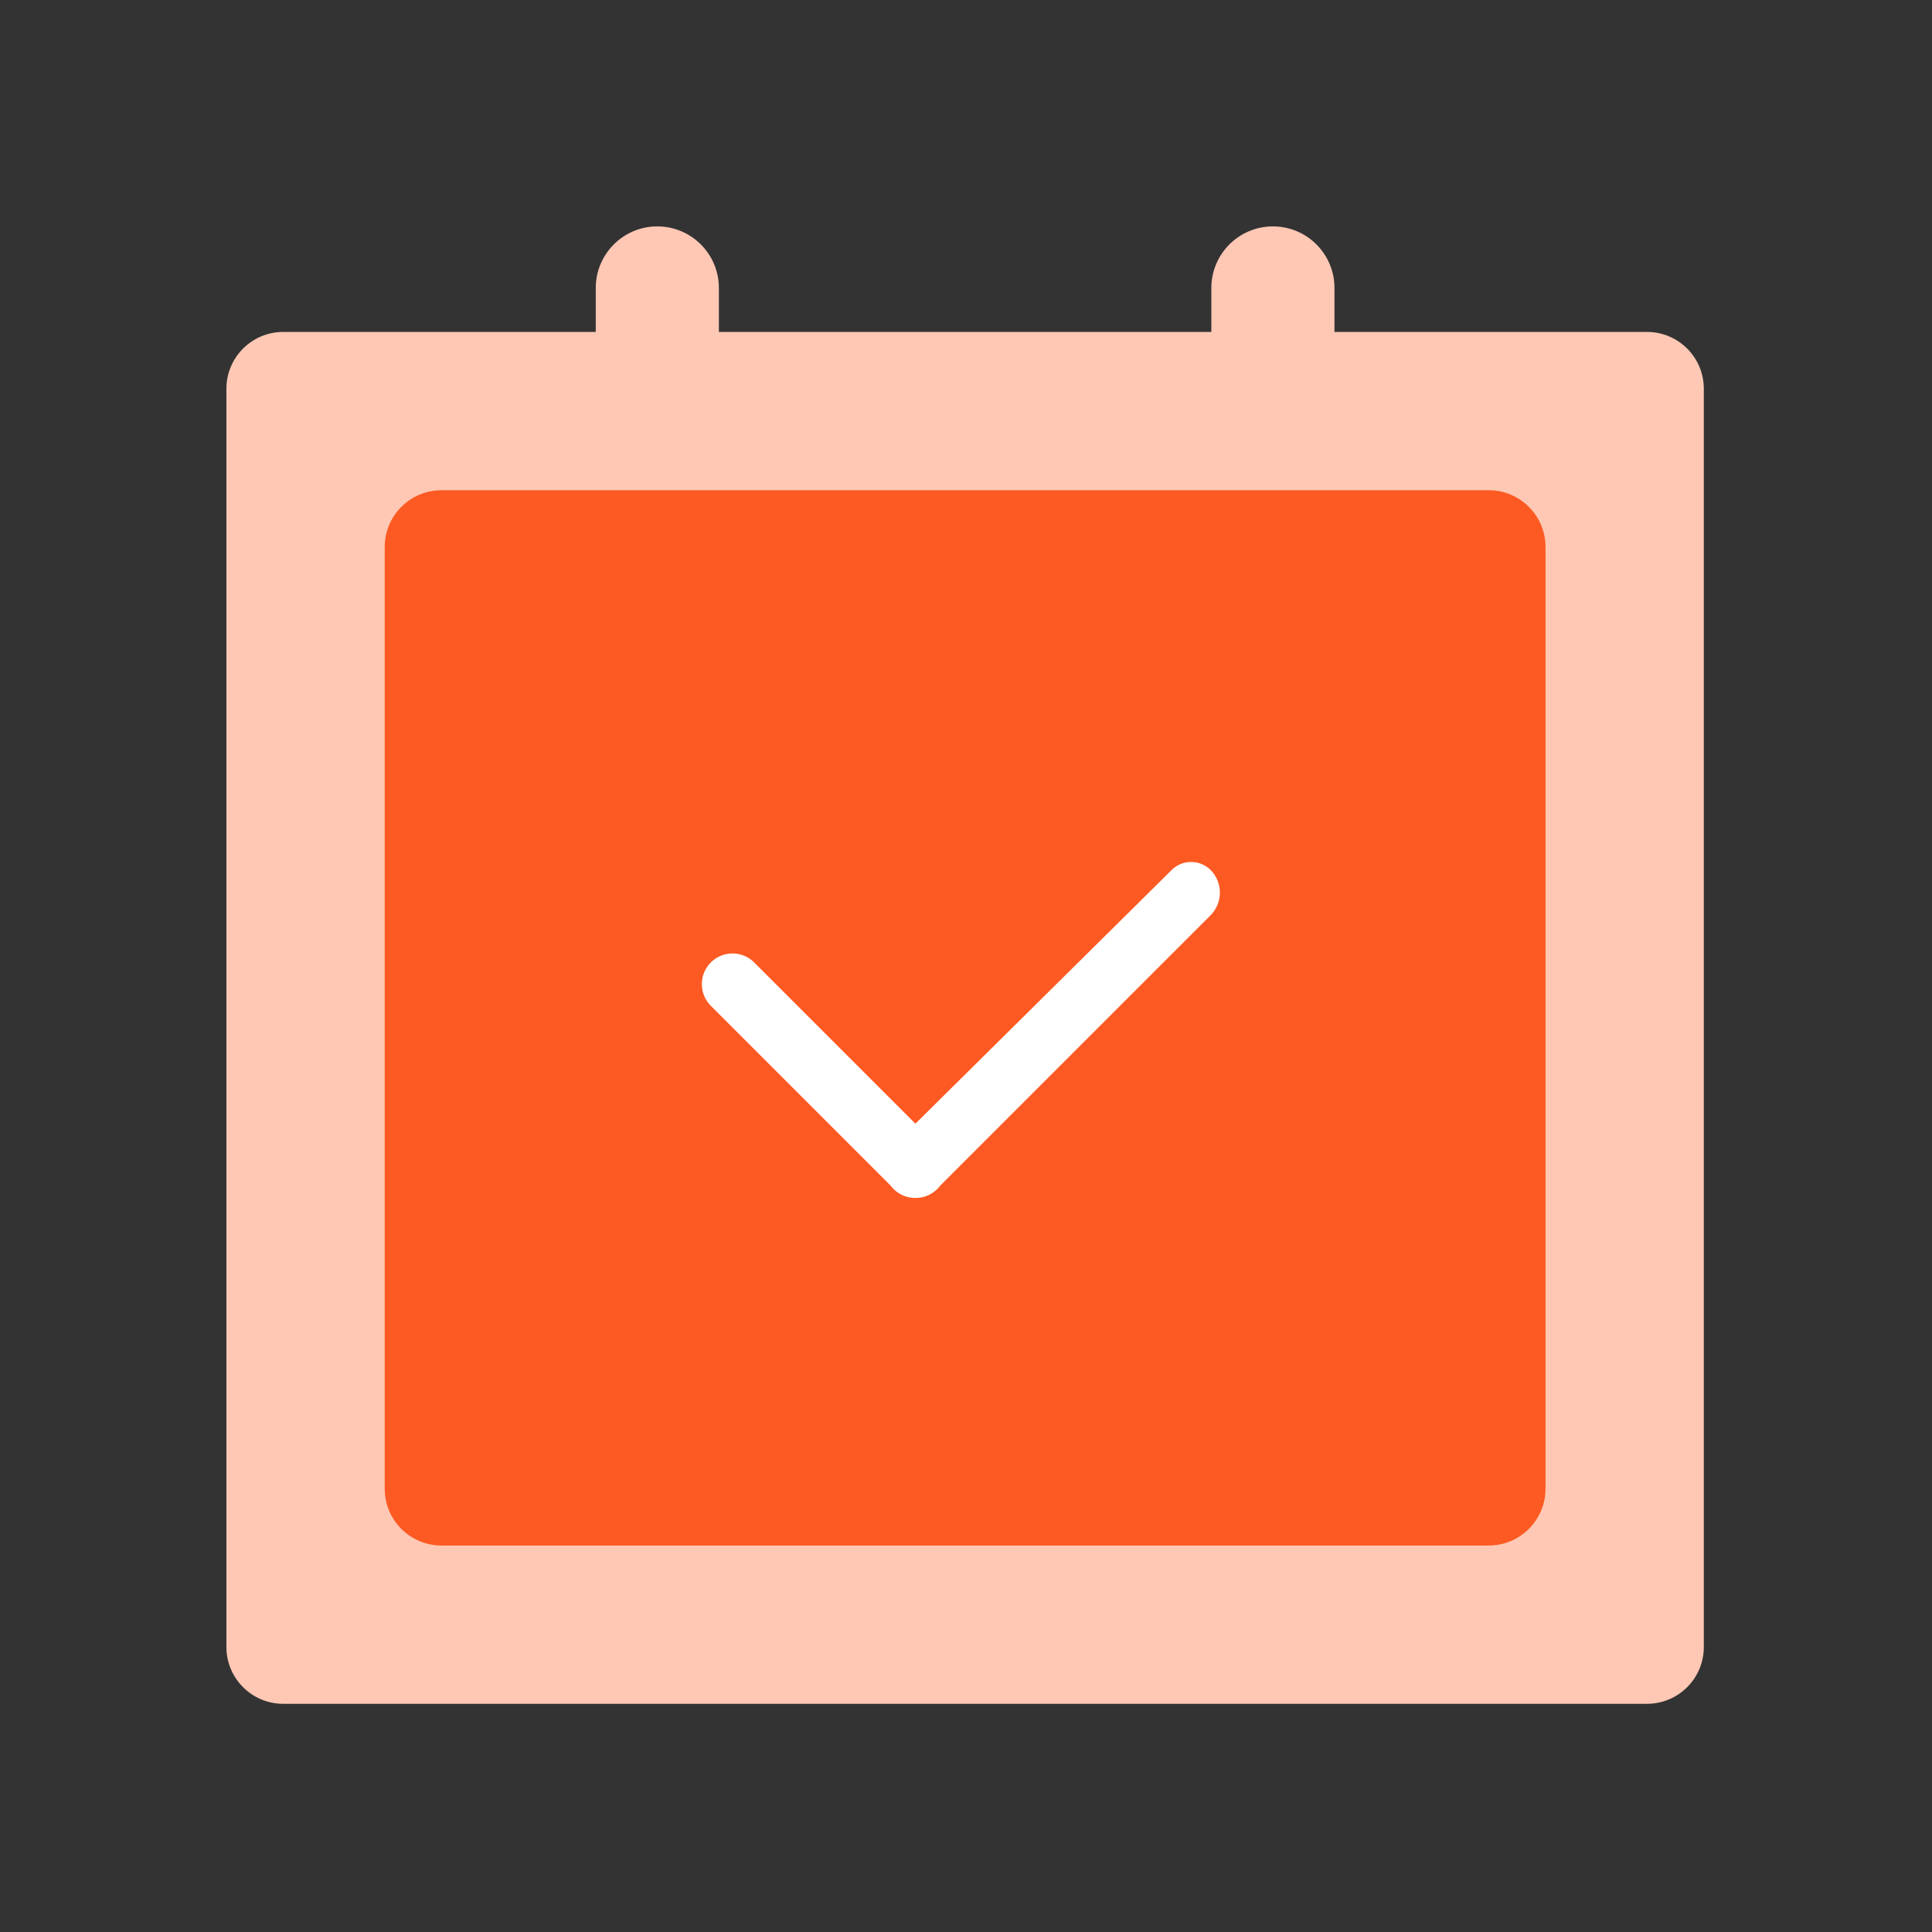
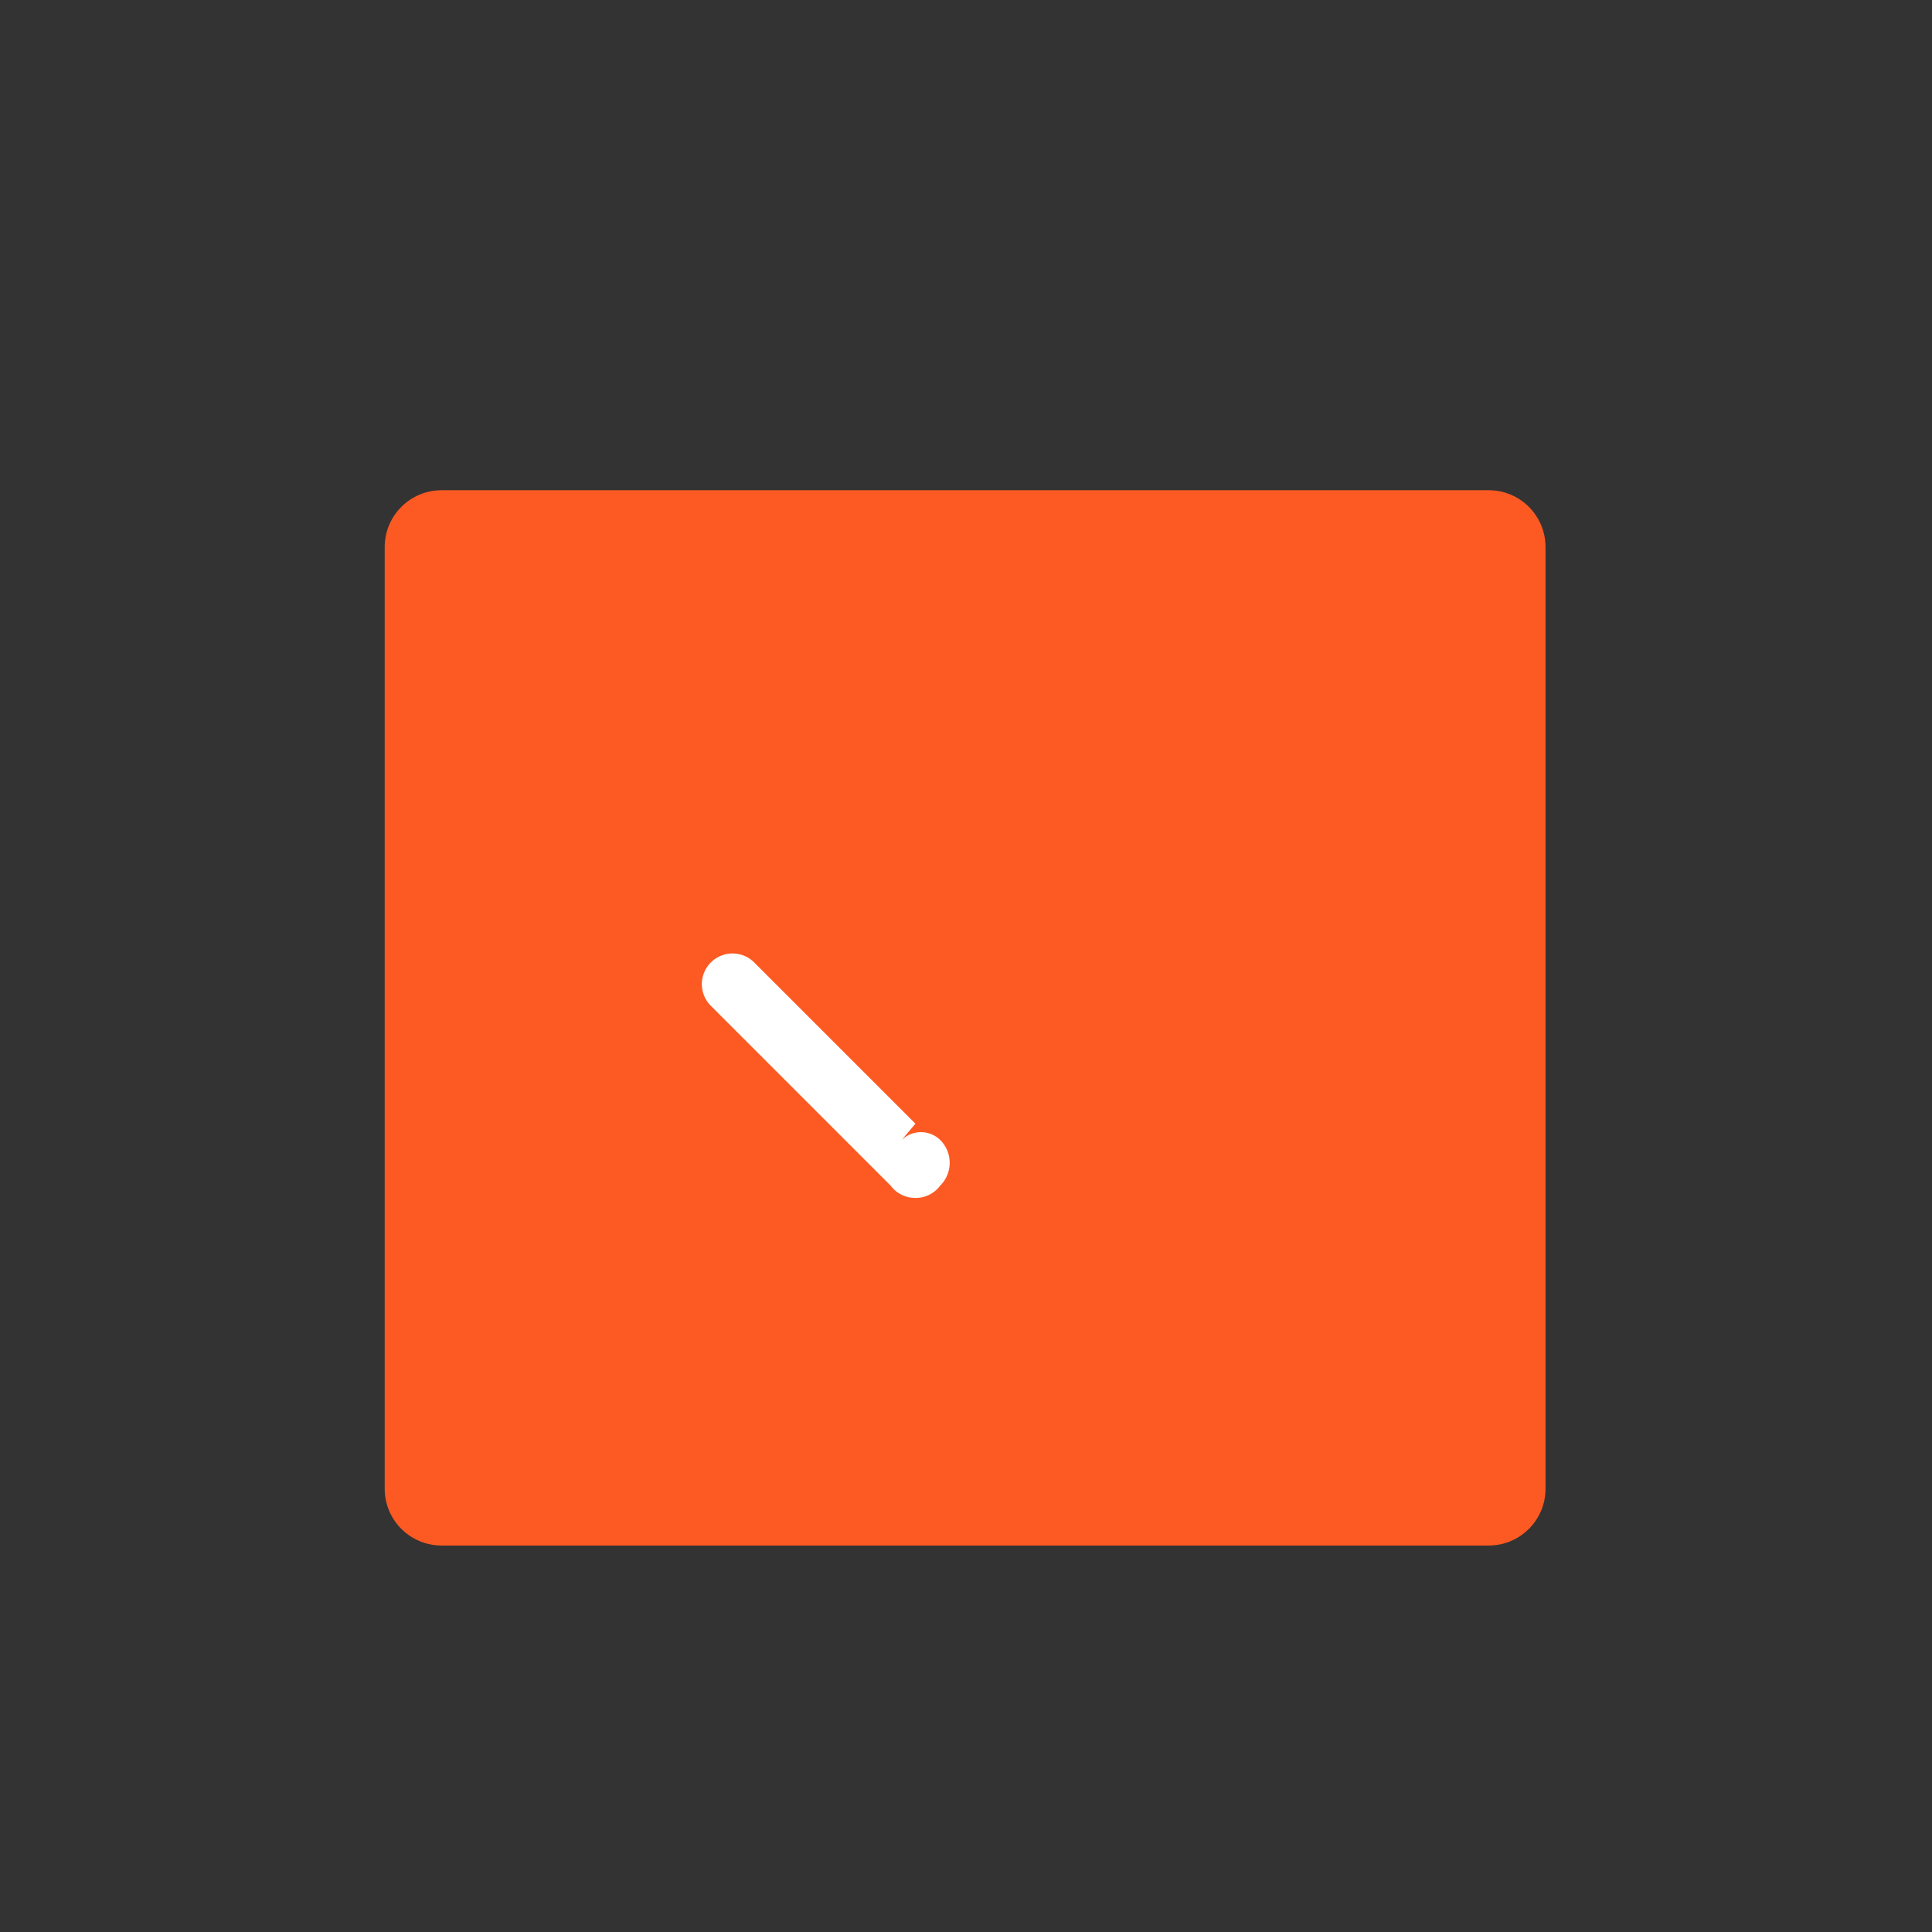
<svg xmlns="http://www.w3.org/2000/svg" t="1696759416393" class="icon" viewBox="0 0 1024 1024" version="1.1" p-id="49712" width="200" height="200">
  <rect x="0" y="0" width="1024" height="1024" fill="#333333" stroke="none" />
-   <path d="M120 206.05c0-16.633 13.488-30.117 30.127-30.117h722.804c16.64 0 30.128 13.477 30.128 30.117v666.892c0 16.633-13.489 30.117-30.128 30.117H150.127c-16.638 0-30.127-13.478-30.127-30.117V206.05z" fill="#FFC8B5" p-id="49713" />
  <path d="M234.017 259.832h555.025c16.634 0 30.118 13.484 30.118 30.118v499.092c0 16.634-13.484 30.118-30.118 30.118H234.017c-16.634 0-30.118-13.484-30.118-30.118V289.95c0-16.634 13.484-30.118 30.118-30.118z" fill="#FC5A22" p-id="49714" />
-   <path d="M496.804 630.168a16.39 16.39 0 0 0 1.536-1.772l143.2-143.201c6.304-6.303 6.708-16.391 0.928-23.178-5.243-6.157-14.484-6.898-20.641-1.655-0.279 0.237-0.548 0.485-0.809 0.742L485.192 595.57l-85.444-85.445c-6.348-6.348-16.64-6.348-22.987 0-6.348 6.348-6.348 16.64 0 22.987l95.282 95.281a16.39 16.39 0 0 0 1.537 1.775 16.2 16.2 0 0 0 11.23 4.759l0.382 0.002c4.2 0.03 8.408-1.557 11.612-4.76z" fill="#FFFFFF" p-id="49715" />
-   <path d="M674.667 120c18.02 0 32.627 14.608 32.627 32.627v35.138H642.04v-35.138c0-18.02 14.608-32.627 32.628-32.627zM348.392 120c18.02 0 32.628 14.608 32.628 32.627v35.138h-65.255v-35.138c0-18.02 14.608-32.627 32.627-32.627z" fill="#FFC8B5" p-id="49716" />
+   <path d="M496.804 630.168a16.39 16.39 0 0 0 1.536-1.772c6.304-6.303 6.708-16.391 0.928-23.178-5.243-6.157-14.484-6.898-20.641-1.655-0.279 0.237-0.548 0.485-0.809 0.742L485.192 595.57l-85.444-85.445c-6.348-6.348-16.64-6.348-22.987 0-6.348 6.348-6.348 16.64 0 22.987l95.282 95.281a16.39 16.39 0 0 0 1.537 1.775 16.2 16.2 0 0 0 11.23 4.759l0.382 0.002c4.2 0.03 8.408-1.557 11.612-4.76z" fill="#FFFFFF" p-id="49715" />
</svg>